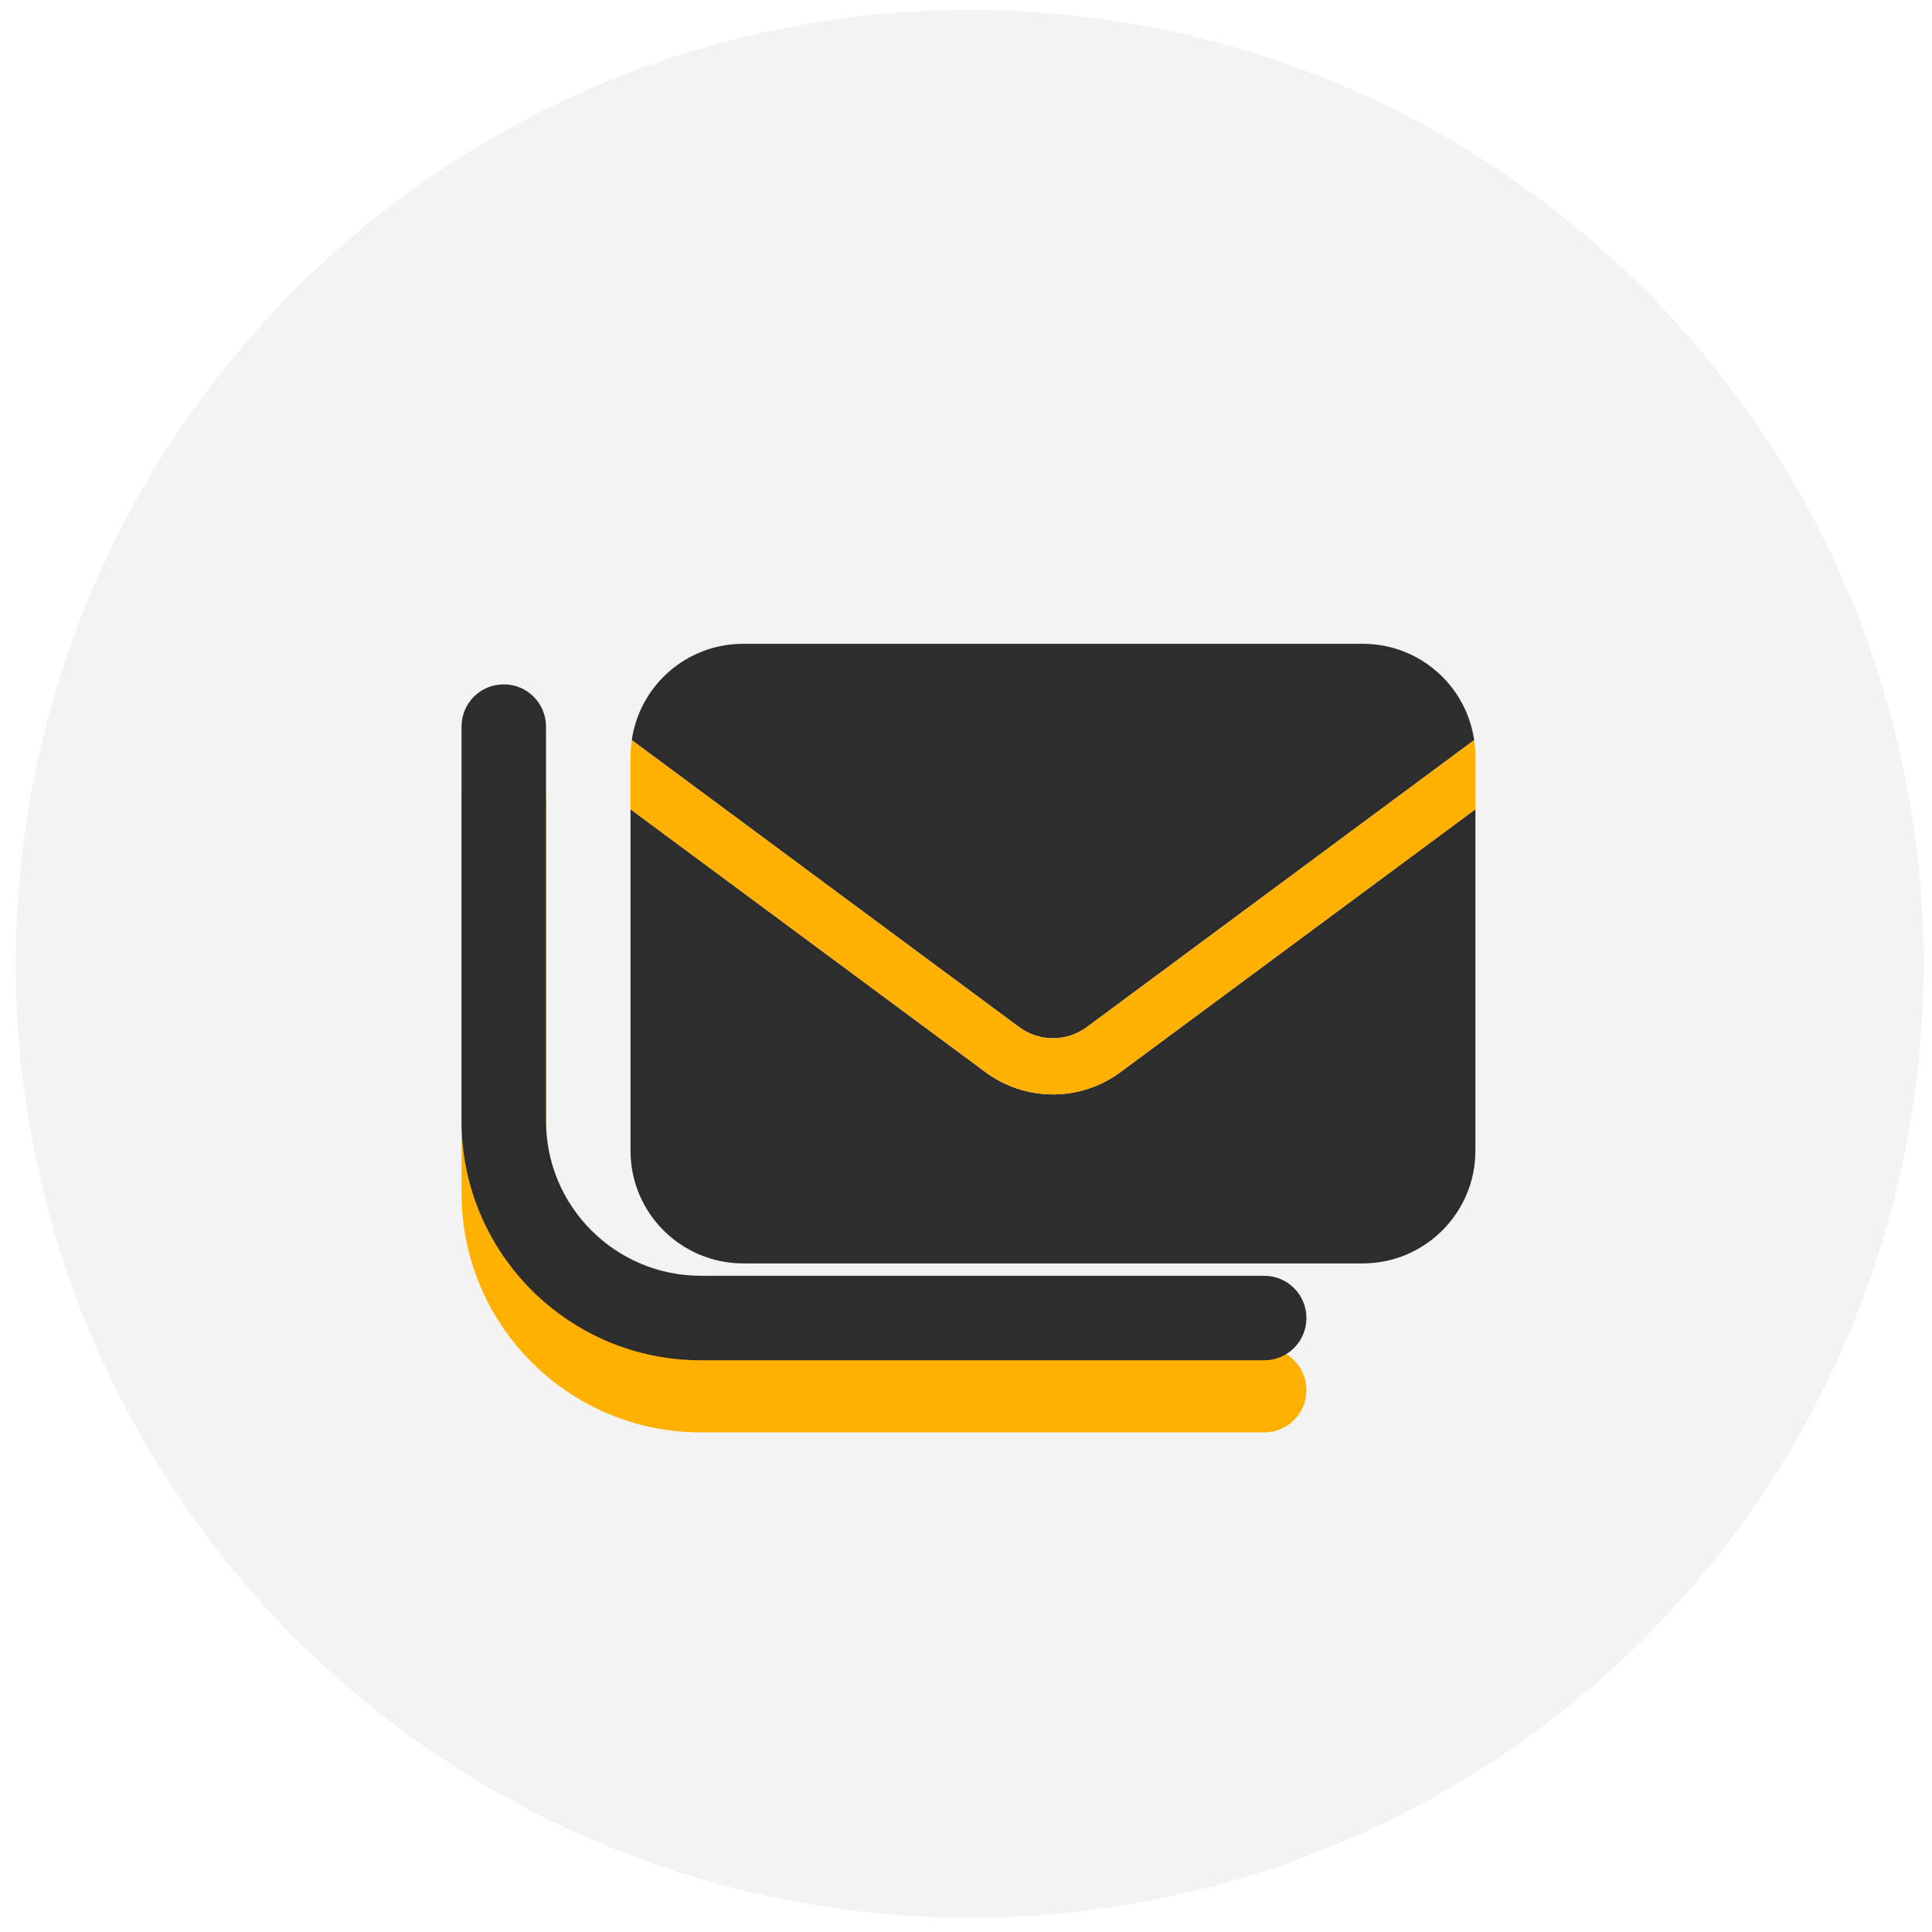
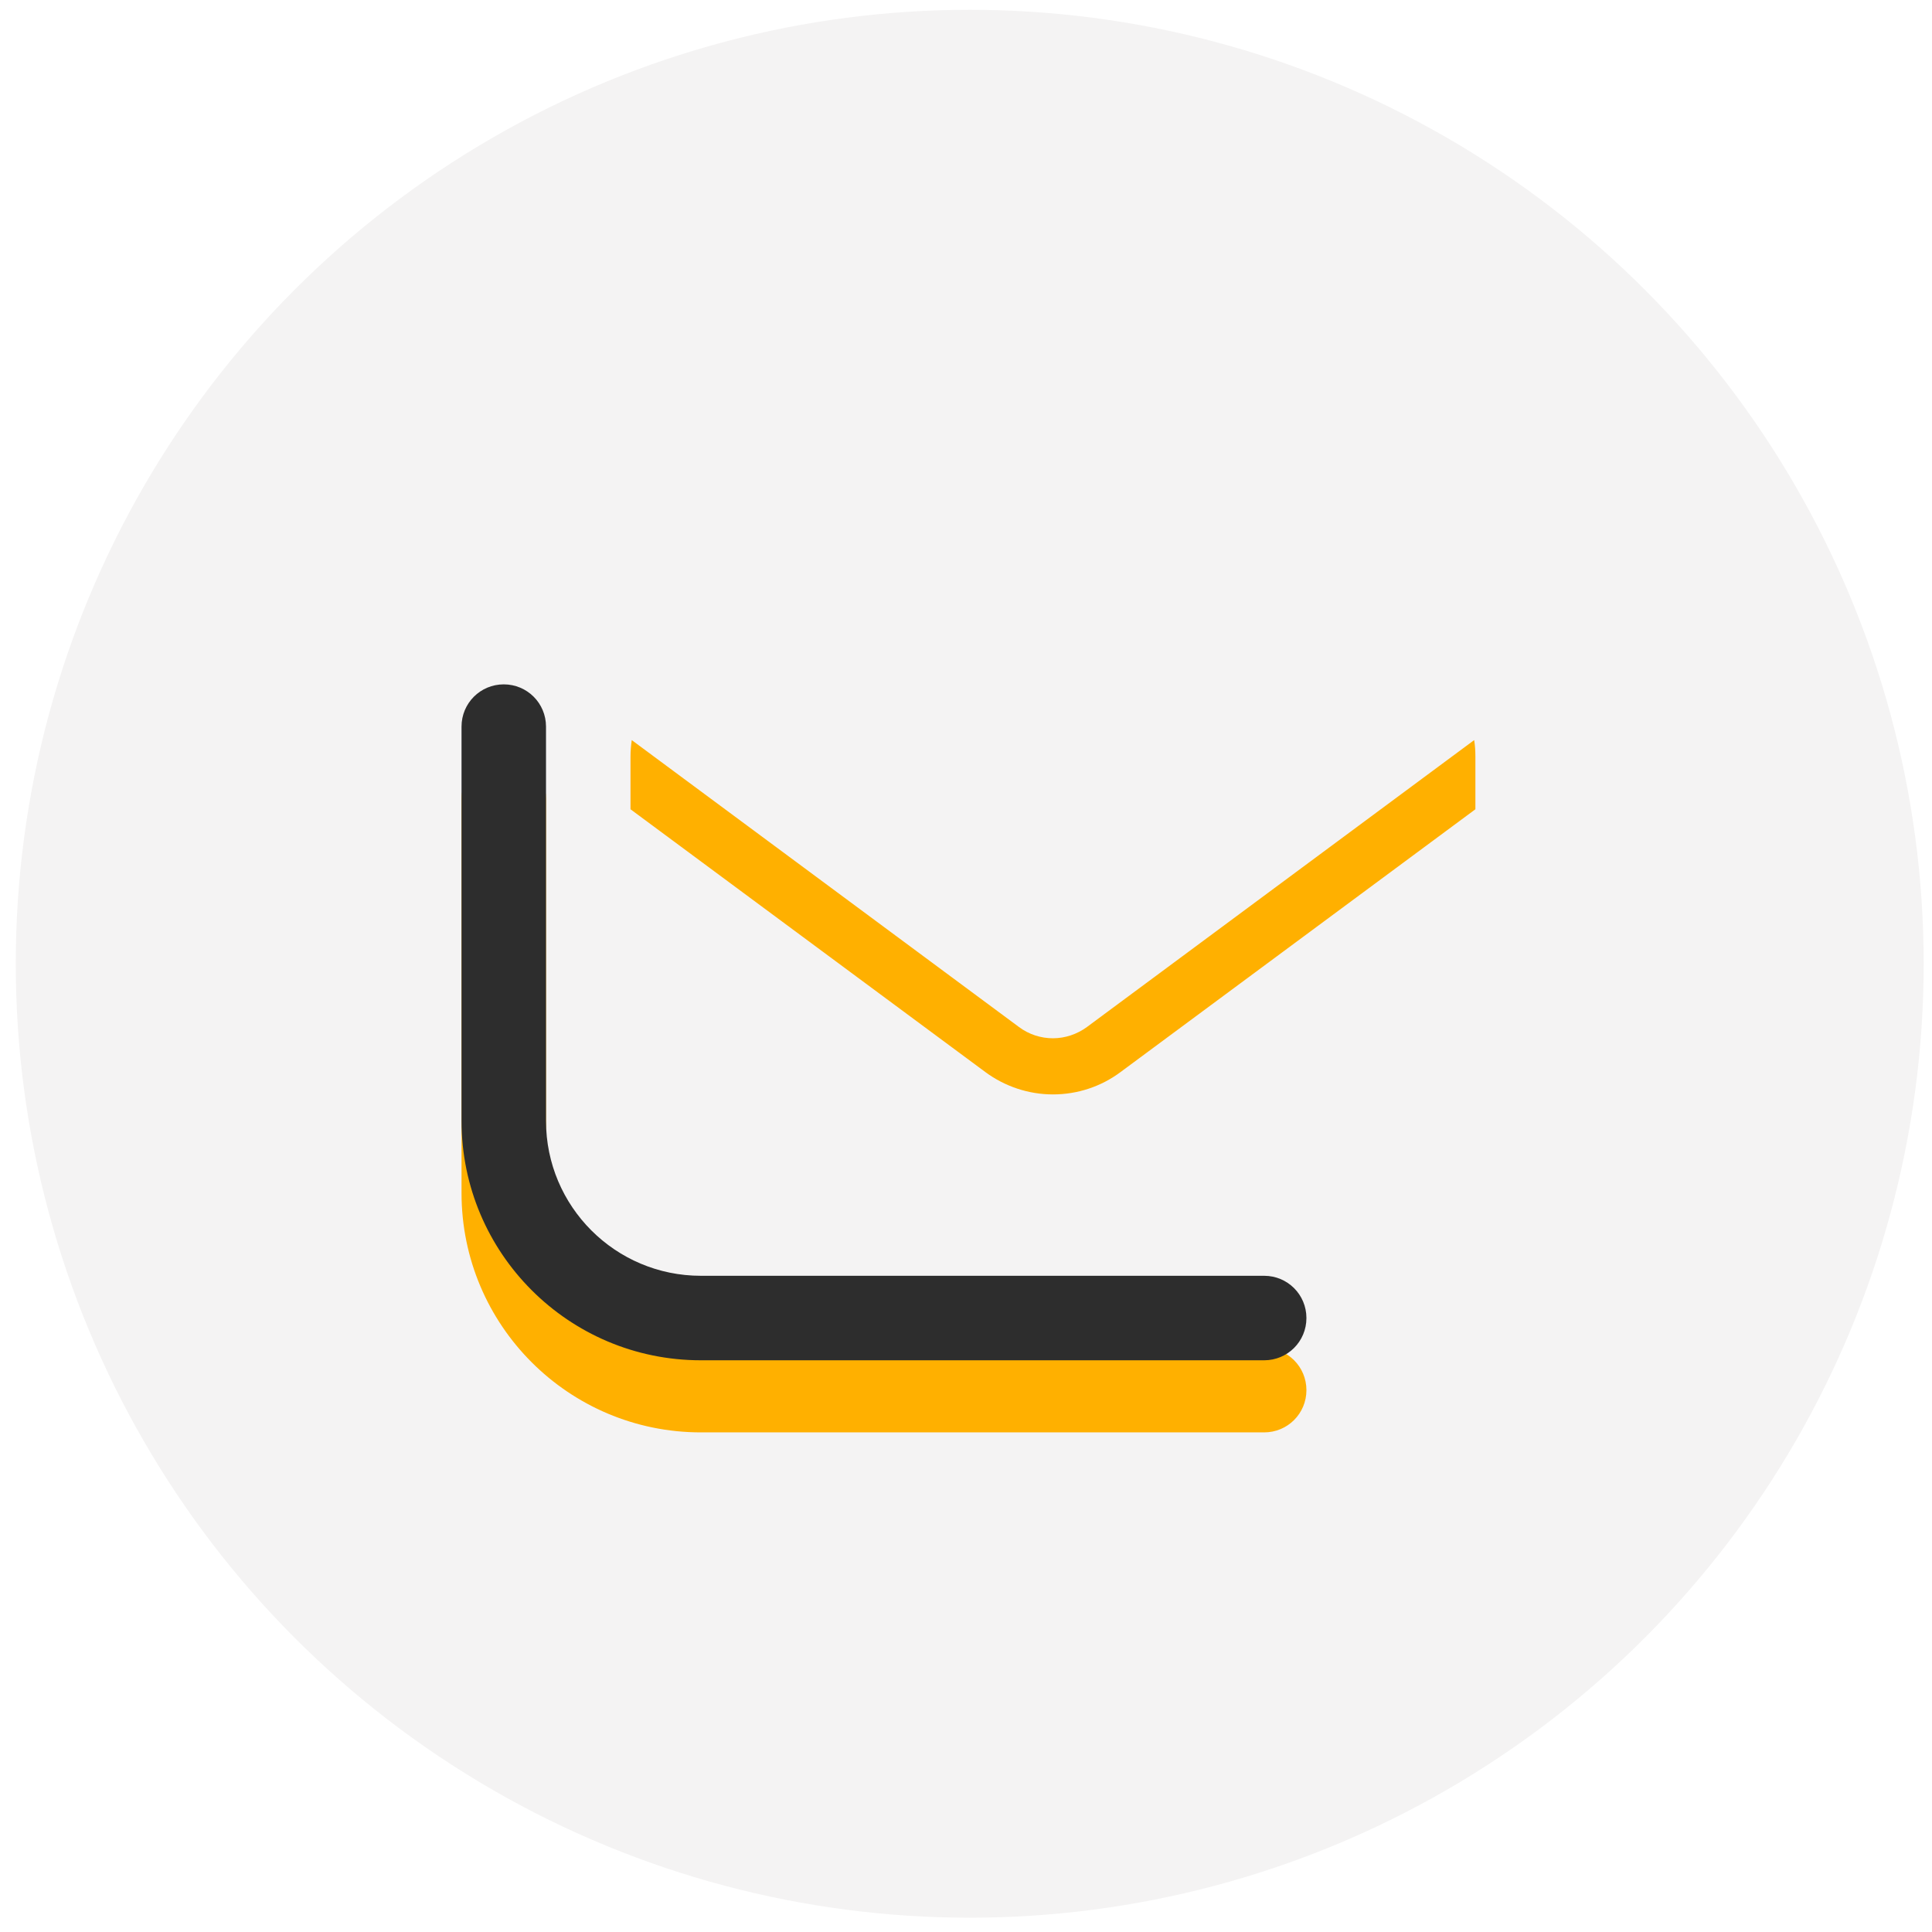
<svg xmlns="http://www.w3.org/2000/svg" width="98" height="98" viewBox="0 0 98 98" fill="none">
  <circle cx="49.189" cy="48.886" r="48.389" fill="#F4F3F3" />
  <g filter="url(#filter0_d_7_898)">
-     <path d="M32.045 33.884L51.688 48.438C52.188 48.804 52.795 49.009 53.411 49.009C54.027 49.009 54.634 48.812 55.134 48.438L74.777 33.884C74.375 31.116 72 29 69.125 29H37.697C34.822 29 32.447 31.116 32.045 33.884ZM74.839 37.393L56.839 50.723C55.848 51.464 54.643 51.857 53.411 51.857C52.179 51.857 50.973 51.464 49.982 50.723L31.982 37.393V54.714C31.982 57.866 34.545 60.429 37.697 60.429H69.125C72.277 60.429 74.839 57.866 74.839 54.714V37.393Z" fill="#2D2D2D" />
    <path d="M31.982 34.714V37.393L49.982 50.723C50.973 51.456 52.178 51.857 53.411 51.857C54.643 51.857 55.848 51.464 56.839 50.723L74.839 37.393V34.714C74.839 34.429 74.821 34.152 74.777 33.884L55.134 48.438C54.634 48.804 54.027 49.009 53.411 49.009C52.795 49.009 52.187 48.813 51.687 48.438L32.045 33.884C32.009 34.152 31.982 34.438 31.982 34.714ZM27.696 36.857C27.696 35.67 26.741 34.714 25.553 34.714C24.366 34.714 23.411 35.67 23.411 36.857V56.857C23.411 63.563 28.848 69 35.553 69H64.125C65.312 69 66.268 68.045 66.268 66.857C66.268 65.67 65.312 64.714 64.125 64.714H49.839H35.553C31.214 64.714 27.696 61.197 27.696 56.857V36.857Z" fill="#FFB000" />
  </g>
  <path d="M27.696 36.857C27.696 35.67 26.741 34.714 25.553 34.714C24.366 34.714 23.411 35.67 23.411 36.857V56.857C23.411 63.563 28.848 69 35.553 69H64.125C65.312 69 66.268 68.045 66.268 66.857C66.268 65.67 65.312 64.714 64.125 64.714H49.839H35.553C31.214 64.714 27.696 61.197 27.696 56.857V36.857Z" fill="#2D2D2D" />
  <defs>
    <filter id="filter0_d_7_898" x="19.753" y="29" width="58.743" height="47.314" filterUnits="userSpaceOnUse" color-interpolation-filters="sRGB">
      <feFlood flood-opacity="0" result="BackgroundImageFix" />
      <feColorMatrix in="SourceAlpha" type="matrix" values="0 0 0 0 0 0 0 0 0 0 0 0 0 0 0 0 0 0 127 0" result="hardAlpha" />
      <feOffset dy="3.657" />
      <feGaussianBlur stdDeviation="1.829" />
      <feComposite in2="hardAlpha" operator="out" />
      <feColorMatrix type="matrix" values="0 0 0 0 0 0 0 0 0 0 0 0 0 0 0 0 0 0 0.25 0" />
      <feBlend mode="normal" in2="BackgroundImageFix" result="effect1_dropShadow_7_898" />
      <feBlend mode="normal" in="SourceGraphic" in2="effect1_dropShadow_7_898" result="shape" />
    </filter>
  </defs>
</svg>